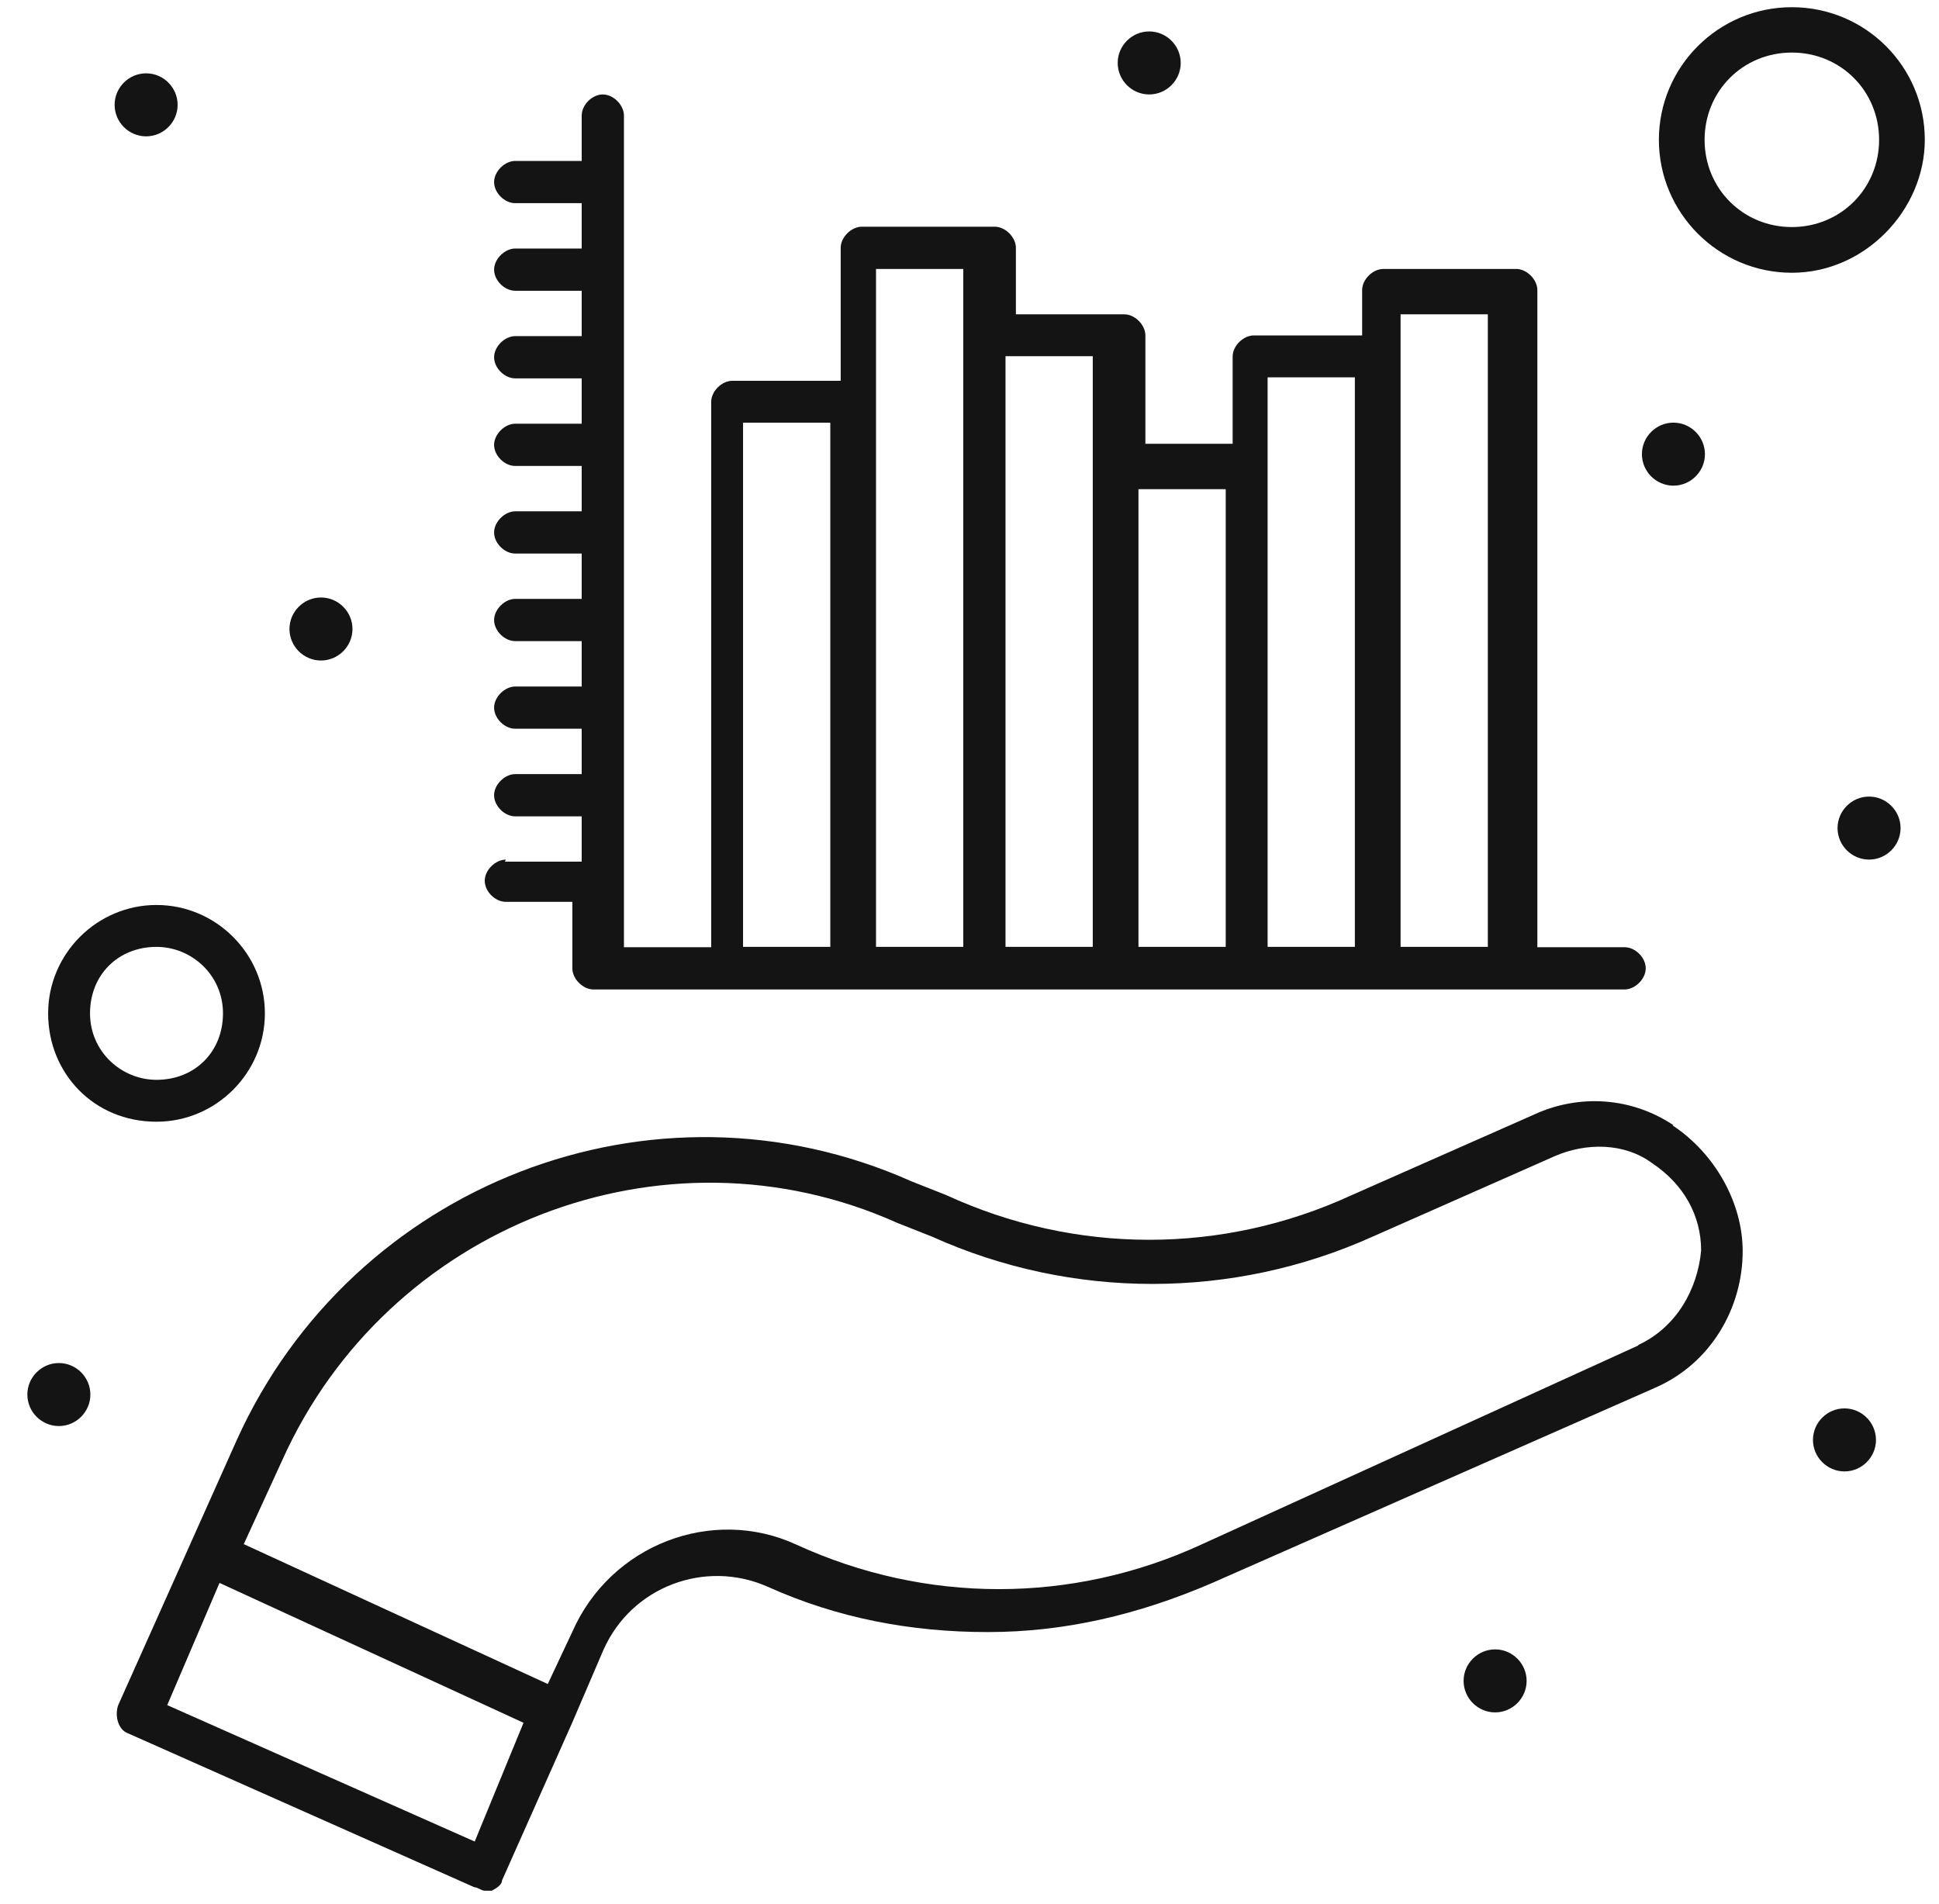
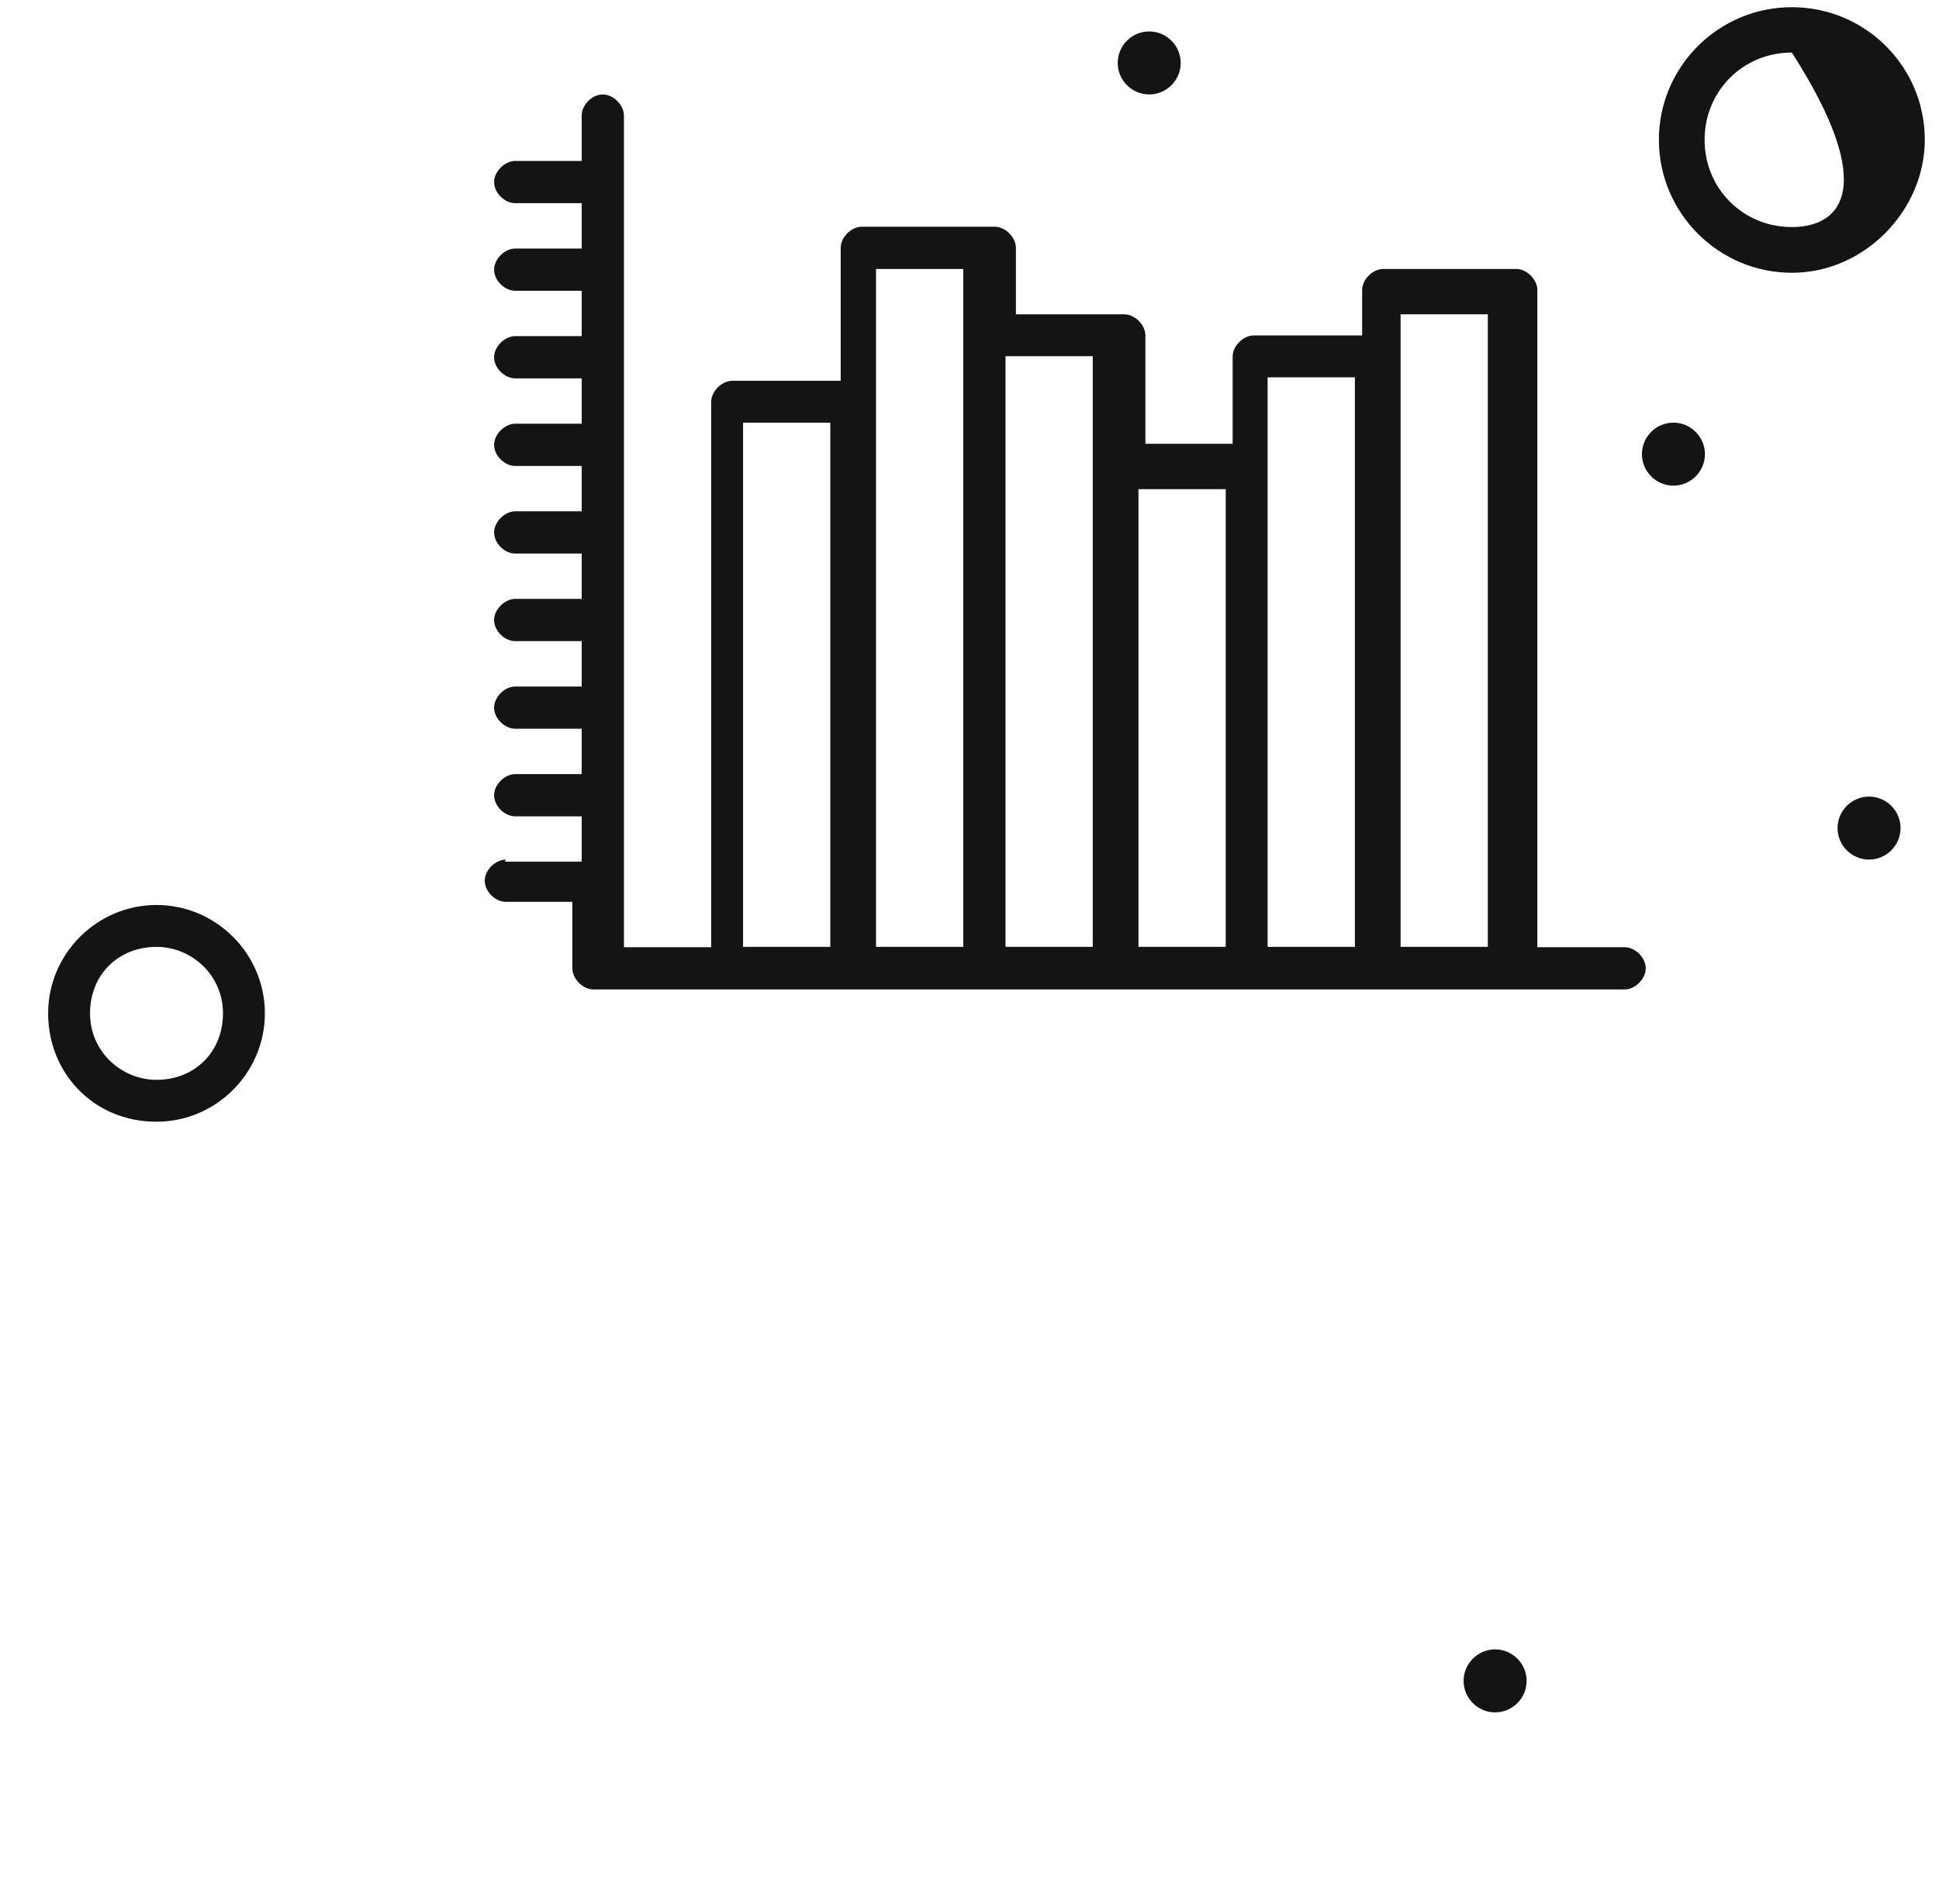
<svg xmlns="http://www.w3.org/2000/svg" width="56" height="55" viewBox="0 0 56 55" fill="none">
  <path d="M53.98 23.007C54.48 23.007 54.89 23.417 54.89 23.917C54.89 24.417 54.48 24.827 53.98 24.827C53.48 24.827 53.07 24.417 53.07 23.917C53.07 23.417 53.48 23.007 53.98 23.007Z" fill="#141414" />
-   <path d="M53.27 40.678C53.77 40.678 54.18 41.088 54.18 41.588C54.18 42.088 53.77 42.498 53.27 42.498C52.77 42.498 52.36 42.088 52.36 41.588C52.36 41.088 52.77 40.678 53.27 40.678Z" fill="#141414" />
  <path d="M48.33 12.207C48.83 12.207 49.24 12.617 49.24 13.117C49.24 13.617 48.83 14.027 48.33 14.027C47.83 14.027 47.42 13.617 47.42 13.117C47.42 12.617 47.83 12.207 48.33 12.207Z" fill="#141414" />
  <path d="M43.18 47.638C43.68 47.638 44.09 48.048 44.09 48.548C44.09 49.048 43.68 49.458 43.18 49.458C42.68 49.458 42.27 49.048 42.27 48.548C42.27 48.048 42.68 47.638 43.18 47.638Z" fill="#141414" />
  <path d="M33.19 0.908C33.69 0.908 34.1 1.318 34.1 1.818C34.1 2.318 33.69 2.728 33.19 2.728C32.69 2.728 32.28 2.318 32.28 1.818C32.28 1.318 32.69 0.908 33.19 0.908Z" fill="#141414" />
-   <path d="M9.27 17.257C9.77 17.257 10.18 17.667 10.18 18.167C10.18 18.667 9.77 19.077 9.27 19.077C8.77 19.077 8.36 18.667 8.36 18.167C8.36 17.667 8.77 17.257 9.27 17.257Z" fill="#141414" />
-   <path d="M4.22 2.118C4.72 2.118 5.13 2.528 5.13 3.028C5.13 3.528 4.72 3.938 4.22 3.938C3.72 3.938 3.31 3.528 3.31 3.028C3.31 2.528 3.72 2.118 4.22 2.118Z" fill="#141414" />
-   <path d="M1.7 39.368C2.2 39.368 2.61 39.778 2.61 40.278C2.61 40.778 2.2 41.188 1.7 41.188C1.2 41.188 0.79 40.778 0.79 40.278C0.79 39.778 1.2 39.368 1.7 39.368Z" fill="#141414" />
-   <path d="M48.33 32.498C47.12 31.688 45.6 31.588 44.29 32.198L39.04 34.518C35.31 36.238 31.07 36.238 27.33 34.518L26.32 34.118C18.85 30.788 10.17 34.218 6.84 41.588L3.41 49.258C3.31 49.558 3.41 49.968 3.71 50.068L13.7 54.508C13.8 54.508 13.9 54.608 14 54.608H14.2C14.4 54.508 14.5 54.408 14.5 54.308L16.52 49.768L17.43 47.648C18.24 45.828 20.36 45.028 22.17 45.828C24.19 46.738 26.31 47.138 28.53 47.138C30.75 47.138 32.87 46.638 34.99 45.728L47.81 40.078C49.43 39.368 50.33 37.758 50.33 36.138C50.33 34.728 49.52 33.308 48.31 32.508L48.33 32.498ZM13.71 53.188L4.83 49.248L6.34 45.718L15.12 49.758L13.71 53.188ZM47.32 38.858L34.7 44.608C30.97 46.328 26.73 46.328 22.99 44.608C20.57 43.498 17.64 44.608 16.53 47.128L15.82 48.638L7.04 44.598L8.15 42.178C11.18 35.418 19.15 32.288 25.91 35.318L26.92 35.718C30.96 37.538 35.6 37.538 39.64 35.718L44.89 33.398C45.8 32.998 46.91 32.998 47.72 33.598C48.63 34.208 49.13 35.108 49.13 36.118C49.03 37.228 48.42 38.338 47.31 38.848L47.32 38.858Z" fill="#141414" />
  <path d="M14.61 24.828C14.31 24.828 14 25.128 14 25.438C14 25.748 14.3 26.047 14.61 26.047H16.53V27.968C16.53 28.268 16.83 28.578 17.14 28.578H46.92C47.22 28.578 47.53 28.278 47.53 27.968C47.53 27.658 47.23 27.358 46.92 27.358H44.4V8.378C44.4 8.078 44.1 7.768 43.79 7.768H39.95C39.65 7.768 39.34 8.068 39.34 8.378V9.688H36.21C35.91 9.688 35.6 9.988 35.6 10.297V12.818H33.08V9.688C33.08 9.388 32.78 9.078 32.47 9.078H29.34V7.158C29.34 6.858 29.04 6.548 28.73 6.548H24.89C24.59 6.548 24.28 6.848 24.28 7.158V10.998H21.15C20.85 10.998 20.54 11.297 20.54 11.607V27.358H18.02V3.338C18.02 3.038 17.72 2.728 17.41 2.728C17.1 2.728 16.8 3.028 16.8 3.338V4.648H14.88C14.58 4.648 14.27 4.948 14.27 5.258C14.27 5.568 14.57 5.868 14.88 5.868H16.8V7.178H14.88C14.58 7.178 14.27 7.478 14.27 7.788C14.27 8.098 14.57 8.398 14.88 8.398H16.8V9.708H14.88C14.58 9.708 14.27 10.008 14.27 10.318C14.27 10.627 14.57 10.928 14.88 10.928H16.8V12.238H14.88C14.58 12.238 14.27 12.538 14.27 12.848C14.27 13.158 14.57 13.458 14.88 13.458H16.8V14.768H14.88C14.58 14.768 14.27 15.068 14.27 15.378C14.27 15.688 14.57 15.988 14.88 15.988H16.8V17.297H14.88C14.58 17.297 14.27 17.598 14.27 17.908C14.27 18.218 14.57 18.517 14.88 18.517H16.8V19.828H14.88C14.58 19.828 14.27 20.128 14.27 20.438C14.27 20.748 14.57 21.047 14.88 21.047H16.8V22.358H14.88C14.58 22.358 14.27 22.658 14.27 22.968C14.27 23.278 14.57 23.578 14.88 23.578H16.8V24.887H14.58L14.61 24.828ZM40.45 9.078H42.97V27.348H40.45V9.078ZM36.61 10.898H39.13V27.348H36.61V10.898ZM35.4 27.348H32.88V14.128H35.4V27.348ZM31.56 27.348H29.04V10.287H31.56V27.348ZM25.3 7.768H27.82V27.348H25.3V7.768ZM21.46 12.208H23.98V27.348H21.46V12.208Z" fill="#141414" />
-   <path d="M55.59 4.038C55.59 1.918 53.87 0.208 51.75 0.208C49.63 0.208 47.91 1.928 47.91 4.038C47.91 6.148 49.63 7.878 51.75 7.878C53.87 7.878 55.59 6.058 55.59 4.038ZM51.75 6.558C50.34 6.558 49.23 5.448 49.23 4.038C49.23 2.628 50.34 1.518 51.75 1.518C53.16 1.518 54.27 2.628 54.27 4.038C54.27 5.448 53.16 6.558 51.75 6.558Z" fill="#141414" />
+   <path d="M55.59 4.038C55.59 1.918 53.87 0.208 51.75 0.208C49.63 0.208 47.91 1.928 47.91 4.038C47.91 6.148 49.63 7.878 51.75 7.878C53.87 7.878 55.59 6.058 55.59 4.038ZM51.75 6.558C50.34 6.558 49.23 5.448 49.23 4.038C49.23 2.628 50.34 1.518 51.75 1.518C54.27 5.448 53.16 6.558 51.75 6.558Z" fill="#141414" />
  <path d="M4.52 32.398C6.24 32.398 7.65 30.988 7.65 29.268C7.65 27.548 6.24 26.138 4.52 26.138C2.8 26.138 1.39 27.548 1.39 29.268C1.39 30.988 2.7 32.398 4.52 32.398ZM4.52 27.348C5.53 27.348 6.44 28.158 6.44 29.268C6.44 30.378 5.63 31.188 4.52 31.188C3.51 31.188 2.6 30.378 2.6 29.268C2.6 28.158 3.41 27.348 4.52 27.348Z" fill="#141414" />
</svg>